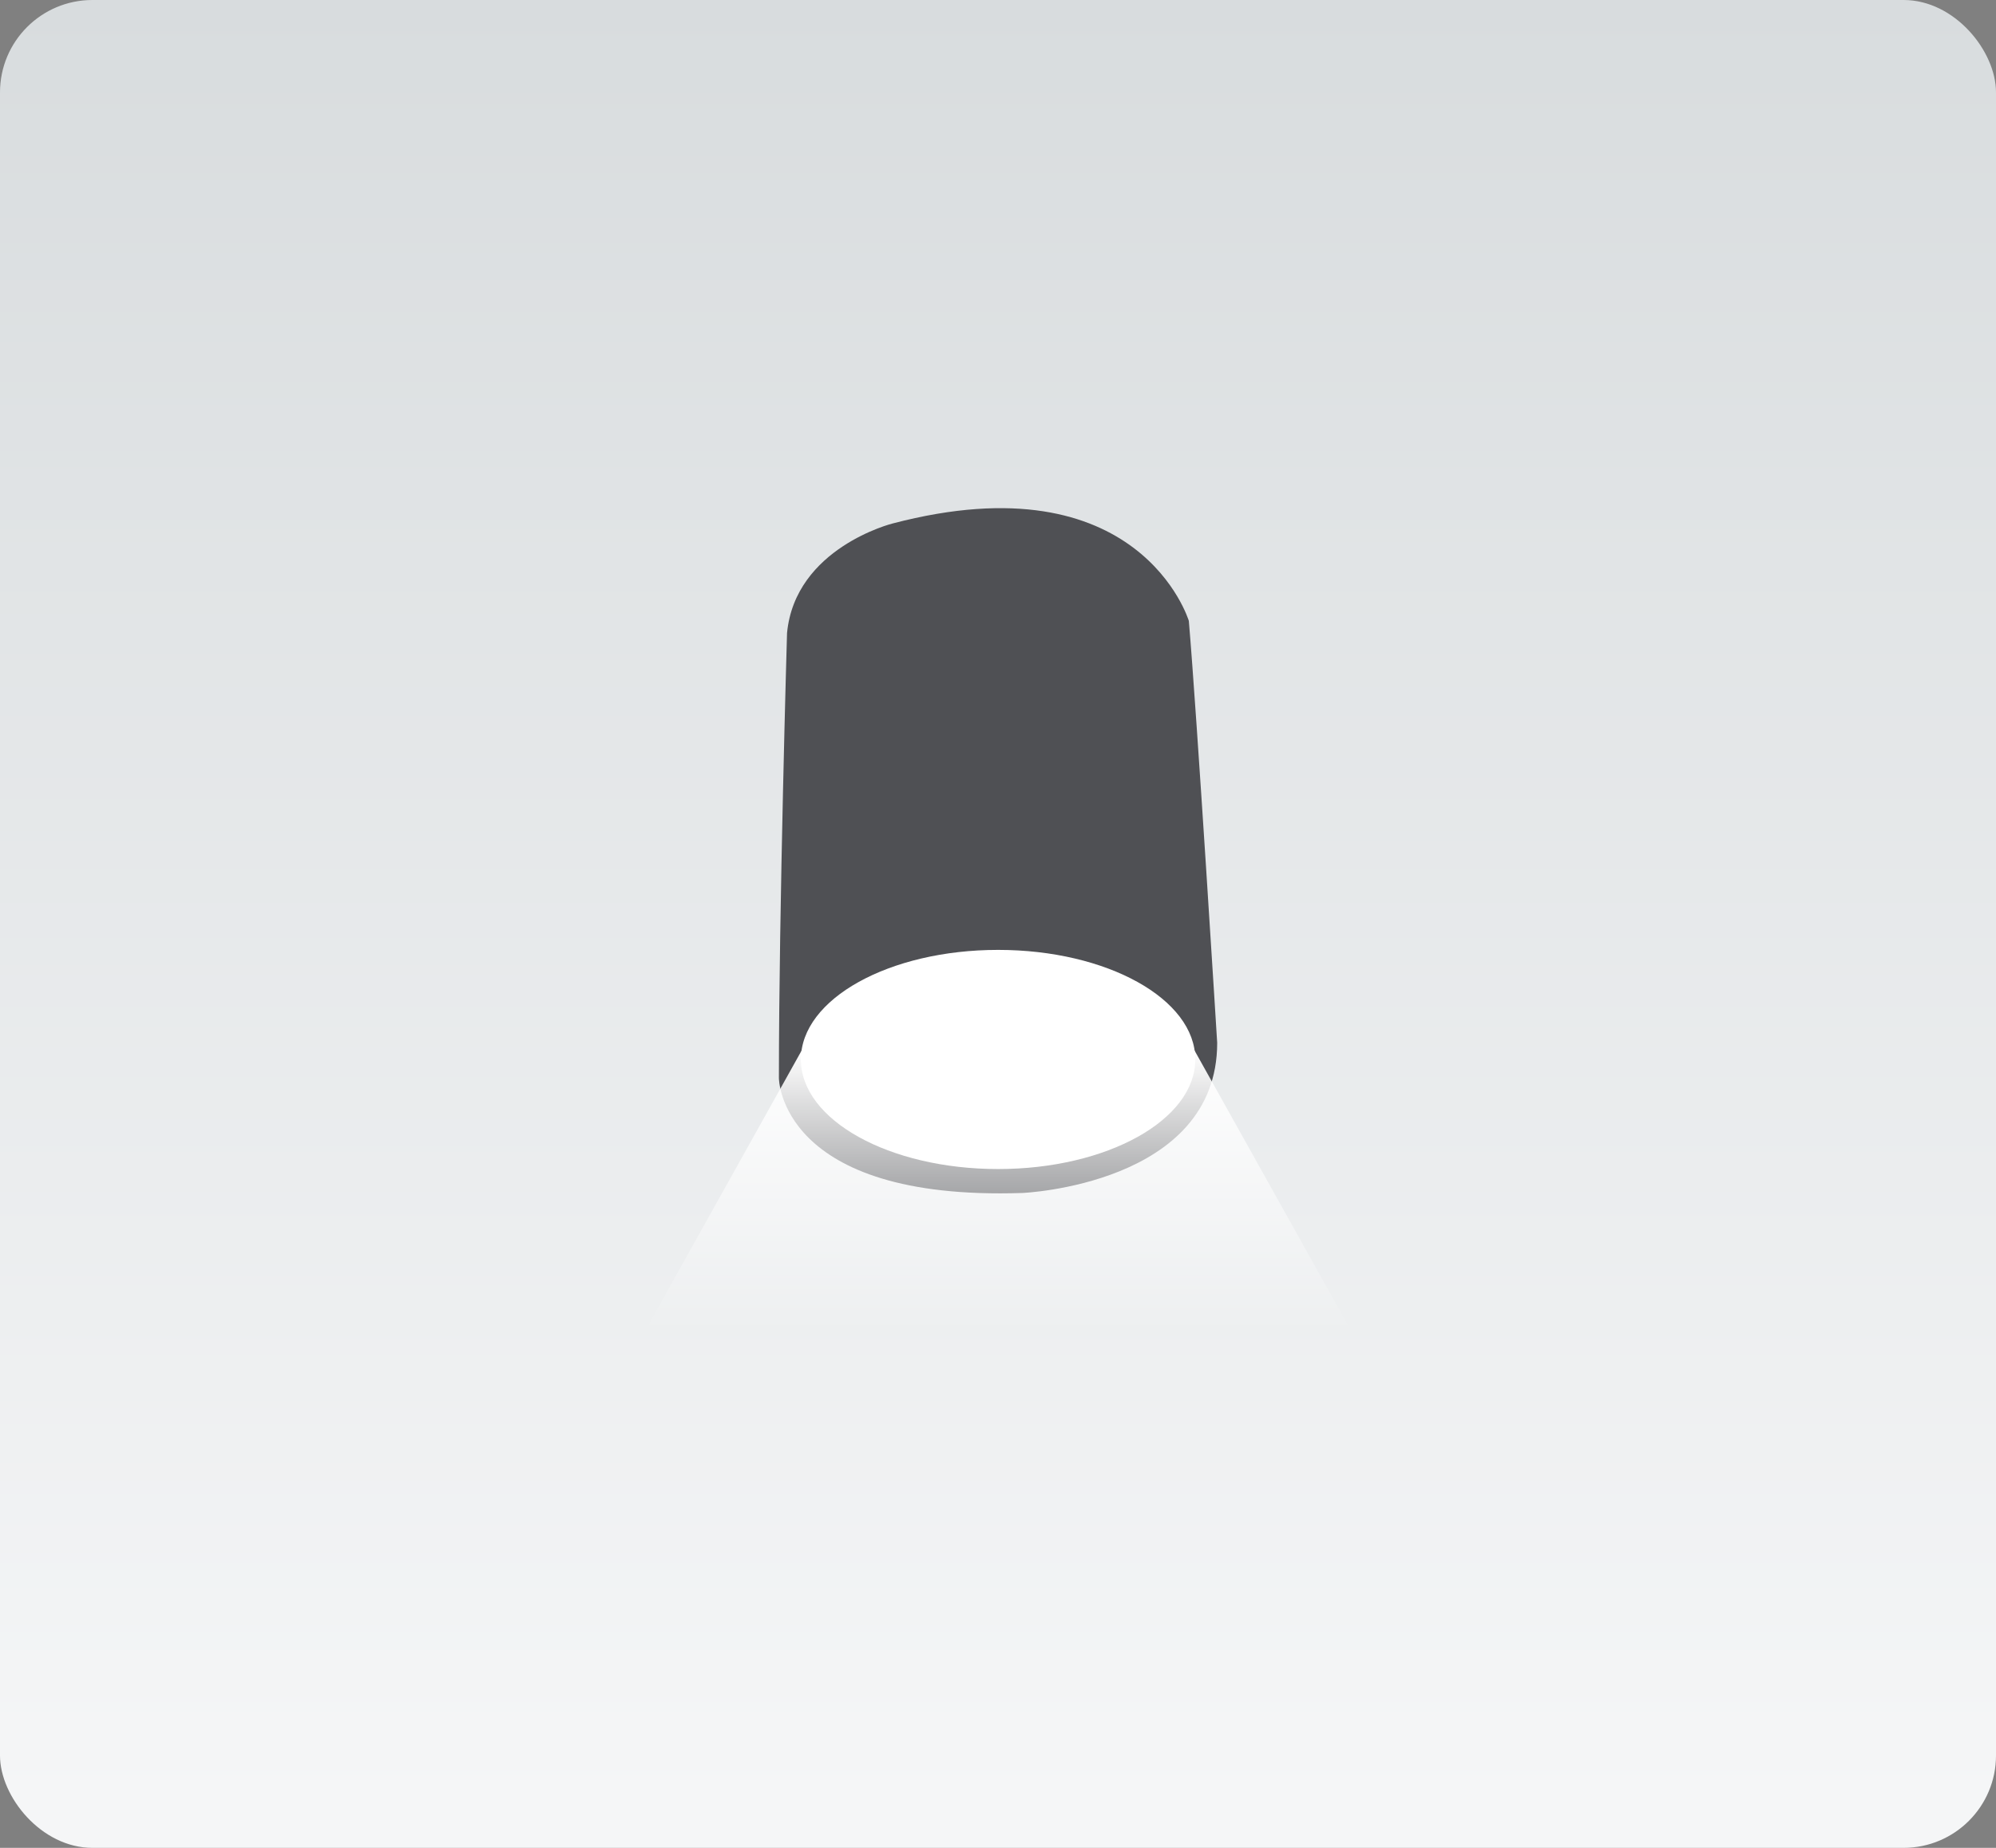
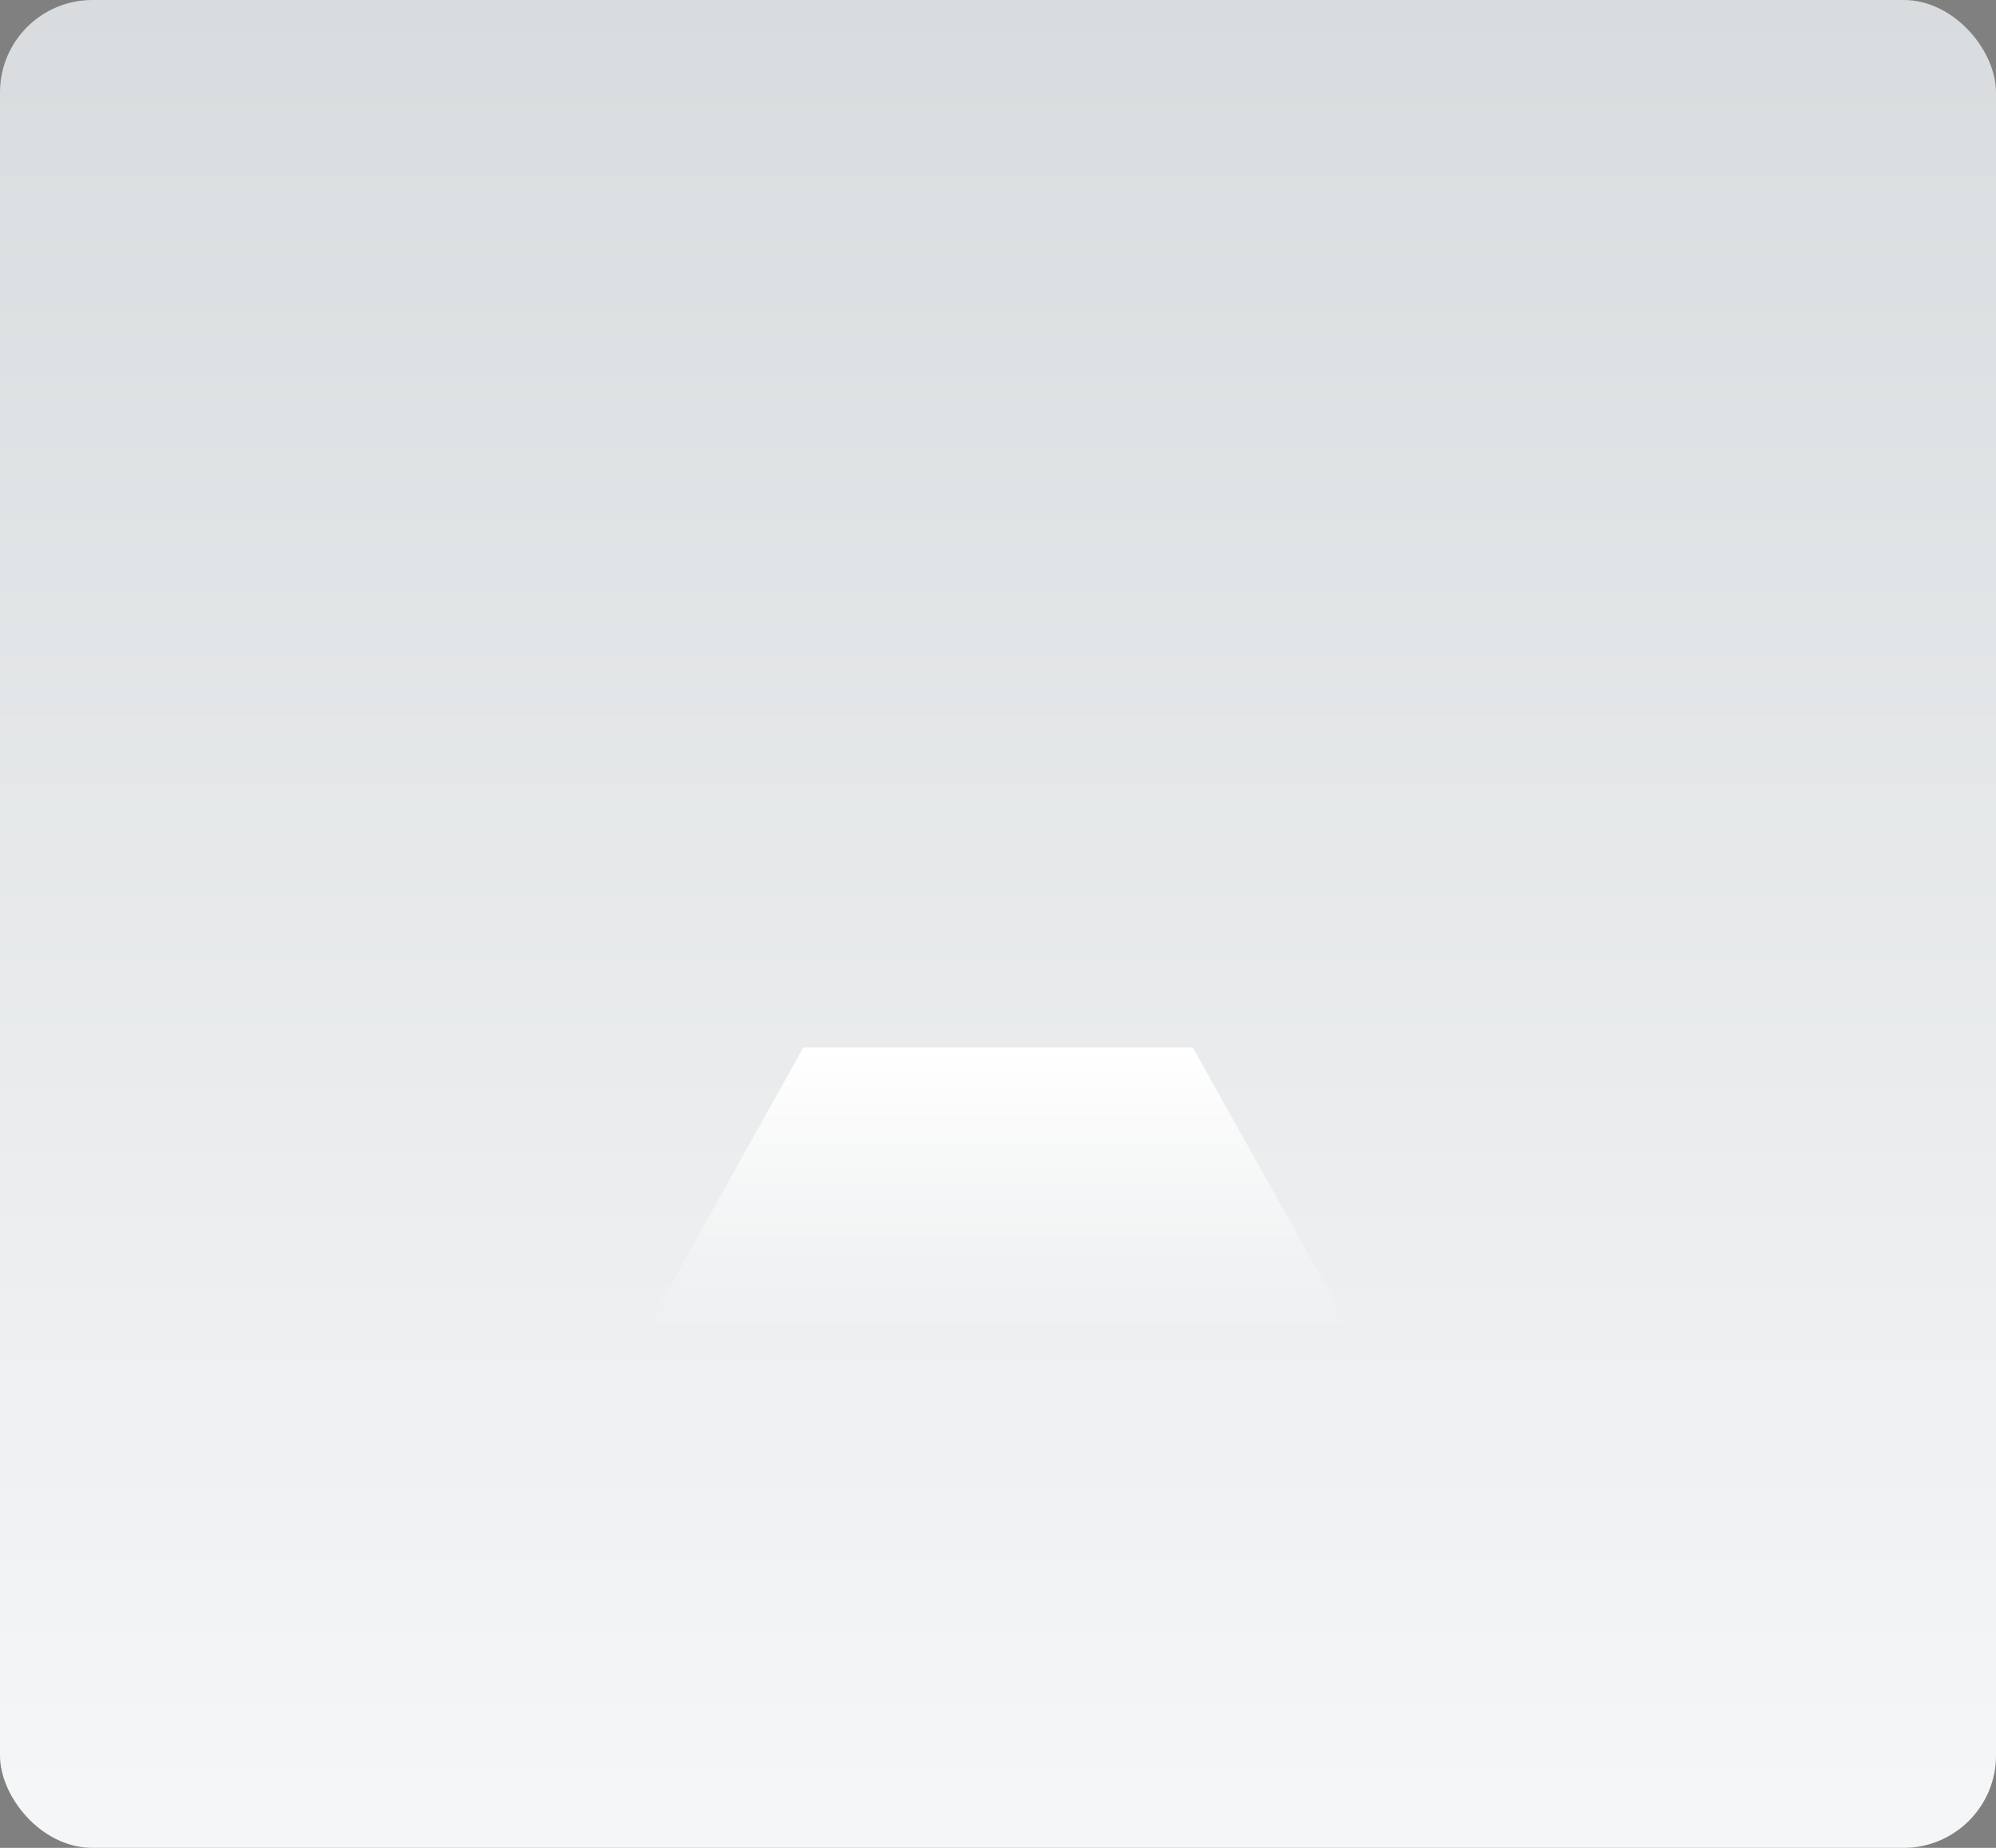
<svg xmlns="http://www.w3.org/2000/svg" id="_图层_2" data-name="图层 2" viewBox="0 0 216 200">
  <rect x="0" y="0" width="216" height="200" fill="#808080" stroke="none" />
  <defs>
    <style>
      .cls-1 {
        fill: url(#_未命名的渐变_5);
      }

      .cls-2 {
        fill: #fff;
      }

      .cls-3 {
        fill: #4f5054;
      }

      .cls-4 {
        fill: url(#_未命名的渐变_3);
      }
    </style>
    <linearGradient id="_未命名的渐变_3" data-name="未命名的渐变 3" x1="108" y1="0" x2="108" y2="195.44" gradientUnits="userSpaceOnUse">
      <stop offset="0" stop-color="#d8dcde" />
      <stop offset="1" stop-color="#f5f6f7" />
    </linearGradient>
    <linearGradient id="_未命名的渐变_5" data-name="未命名的渐变 5" x1="108.01" y1="113.2" x2="108.01" y2="144.34" gradientUnits="userSpaceOnUse">
      <stop offset=".01" stop-color="#fff" />
      <stop offset="1" stop-color="#fff" stop-opacity="0" />
    </linearGradient>
  </defs>
  <g id="_图层_1-2" data-name="图层 1">
    <g>
      <rect class="cls-4" width="216" height="200" rx="10" ry="10" />
      <g>
        <g>
-           <path class="cls-3" d="M85.17,68.52s-.88,30.01-.88,48.16c0,0,0,13.32,26.35,12.44,0,0,21.08-.88,21.08-16.25,0,0-2.2-35.57-3.07-45.67,0,0-5.27-17.57-32.06-10.54,0,0-10.54,2.63-11.42,11.86Z" />
-           <ellipse class="cls-2" cx="108.01" cy="114.67" rx="21.34" ry="11.86" />
-         </g>
+           </g>
        <polygon class="cls-1" points="146.75 145 69.28 145 86.93 113.38 129.09 113.38 146.75 145" />
      </g>
    </g>
  </g>
</svg>